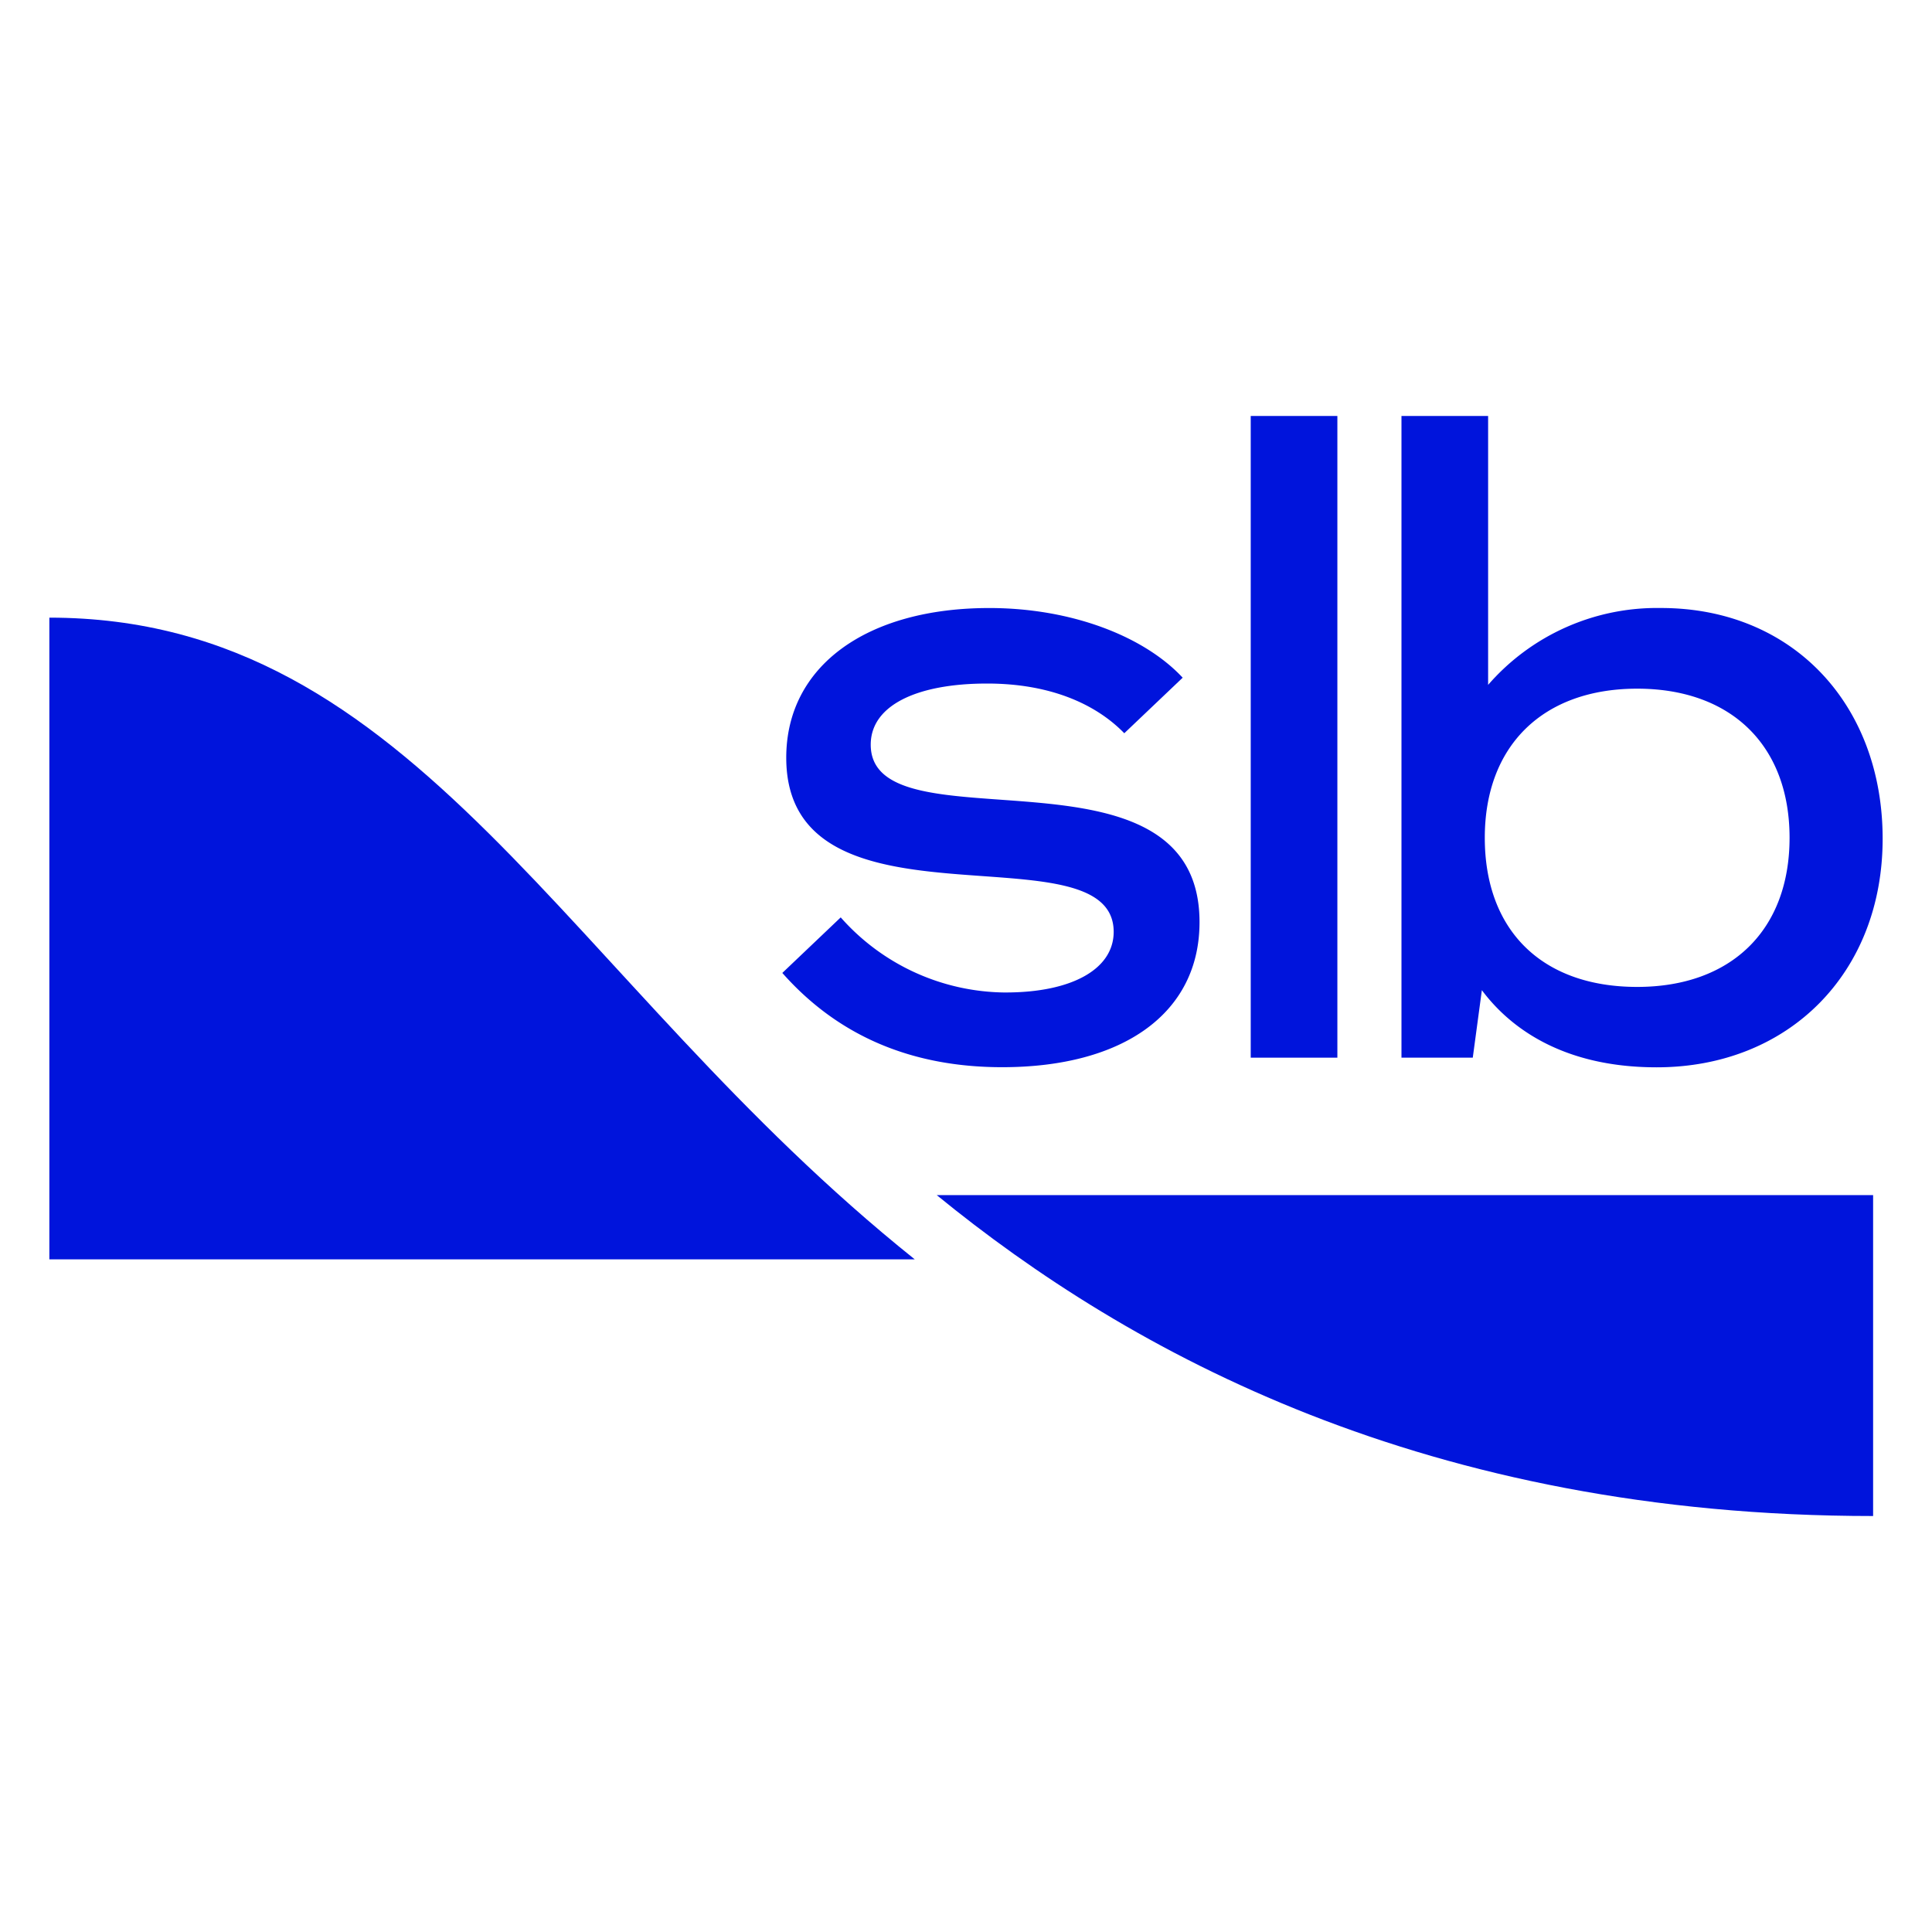
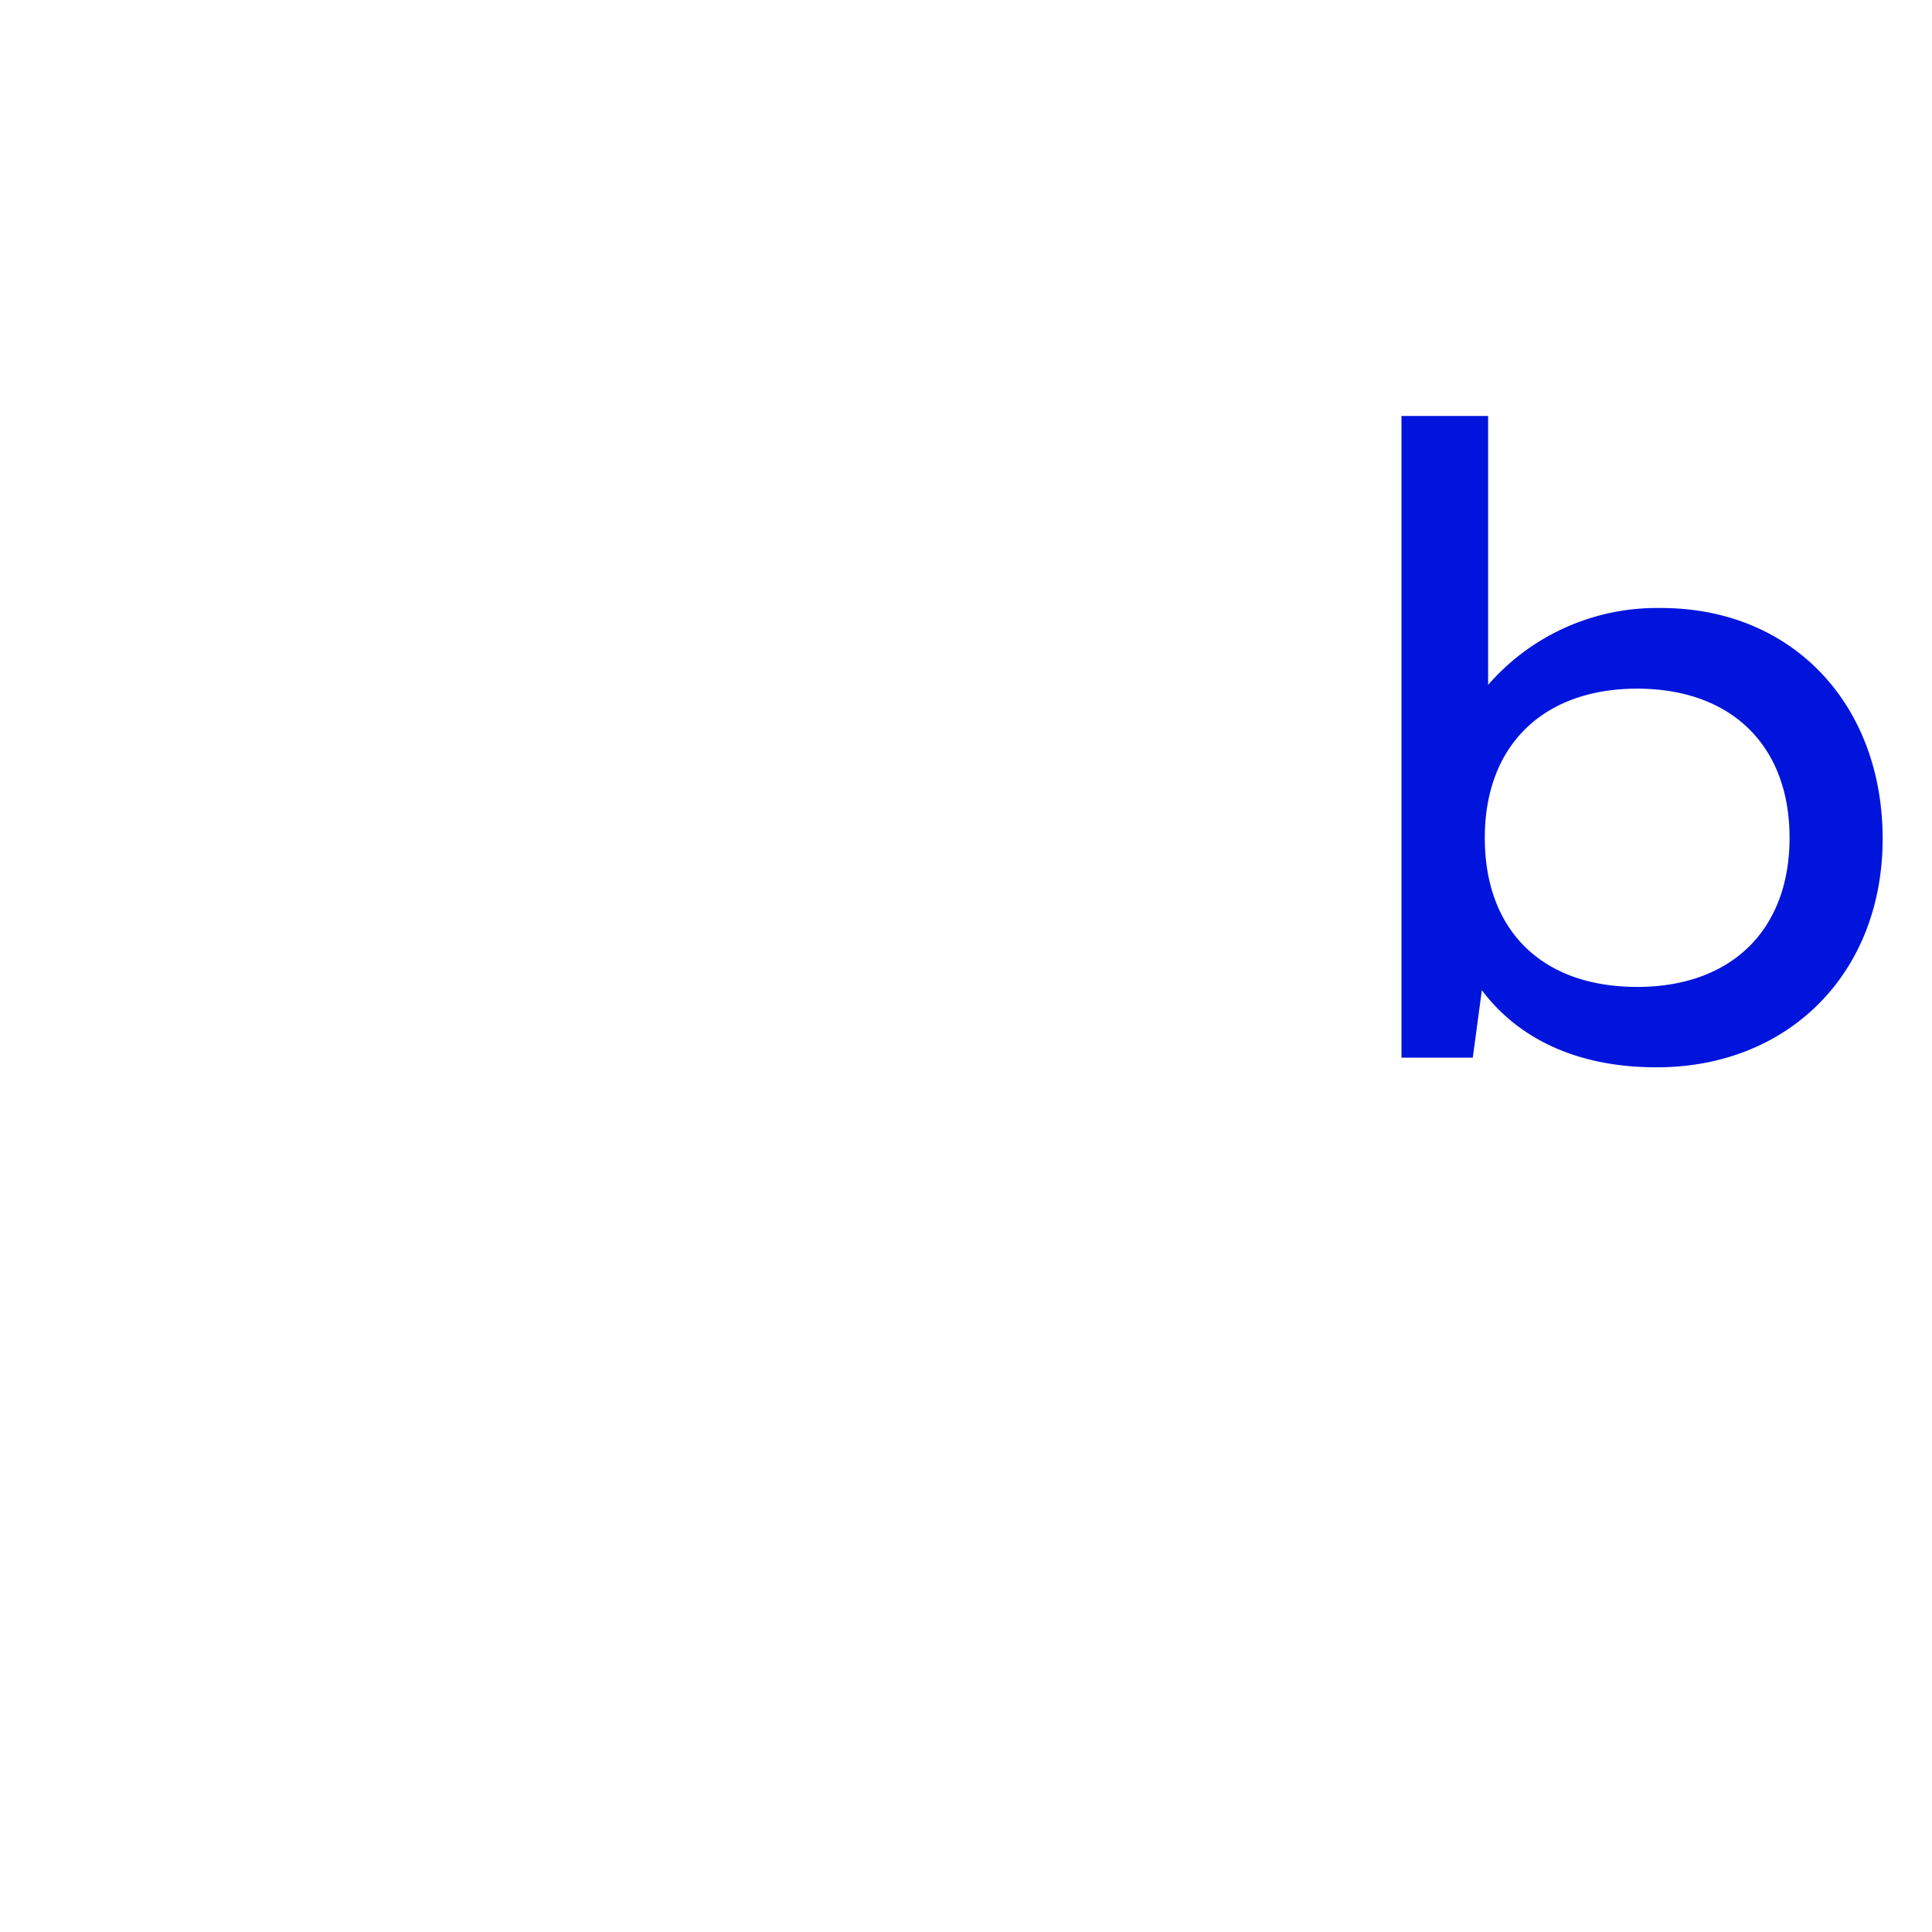
<svg xmlns="http://www.w3.org/2000/svg" width="150" height="150" viewBox="0 0 150 150">
  <g id="Schlumberger_company" data-name="Schlumberger company" transform="translate(-344 -323)">
    <rect id="Rectangle_95" data-name="Rectangle 95" width="150" height="150" transform="translate(344 323)" fill="none" />
    <g id="Schlumberger_company-2" data-name="Schlumberger company" transform="translate(347.832 355.296)">
-       <path id="Path_15580" data-name="Path 15580" d="M67.188,198.321C39.942,176.505,28.585,148.5,0,148.5v49.821Z" transform="translate(0 -132.842)" fill="#0014dc" />
      <path id="Path_15581" data-name="Path 15581" d="M1015.75,14.91a17.366,17.366,0,0,0-13.423,5.968V0H995.6V49.821h5.536l.706-5.24c1.951,2.615,5.936,5.989,13.57,5.989,10.27,0,17.546-7.339,17.546-17.746s-6.97-17.915-17.208-17.915ZM1013.9,44.328c-7.413,0-11.831-4.407-11.831-11.578s4.534-11.578,11.831-11.578,11.831,4.407,11.831,11.578S1021.2,44.328,1013.9,44.328Z" transform="translate(-890.622)" fill="#0014dc" />
-       <rect id="Rectangle_97" data-name="Rectangle 97" width="6.727" height="49.821" transform="translate(93.274)" fill="#0014dc" />
-       <path id="Path_15582" data-name="Path 15582" d="M557.056,171.251a17.212,17.212,0,0,1-12.822-5.831l-4.534,4.313c4.429,5.009,10.207,7.318,17.071,7.318,9.405,0,15.321-4.2,15.321-11.261,0-14.7-25.528-5.5-25.528-13.781,0-3.026,3.532-4.745,9.036-4.745,4.9,0,8.446,1.592,10.65,3.859l4.534-4.313c-3.005-3.227-8.657-5.409-15.015-5.409-9.511,0-15.764,4.5-15.764,11.62,0,14.287,25.422,5.2,25.422,13.528-.011,2.931-3.321,4.7-8.372,4.7Z" transform="translate(-482.793 -126.49)" fill="#0014dc" />
-       <path id="Path_15583" data-name="Path 15583" d="M726.1,573.7H653.4c15,12.252,38.054,24.916,72.7,24.916Z" transform="translate(-584.504 -513.208)" fill="#0014dc" />
    </g>
  </g>
</svg>